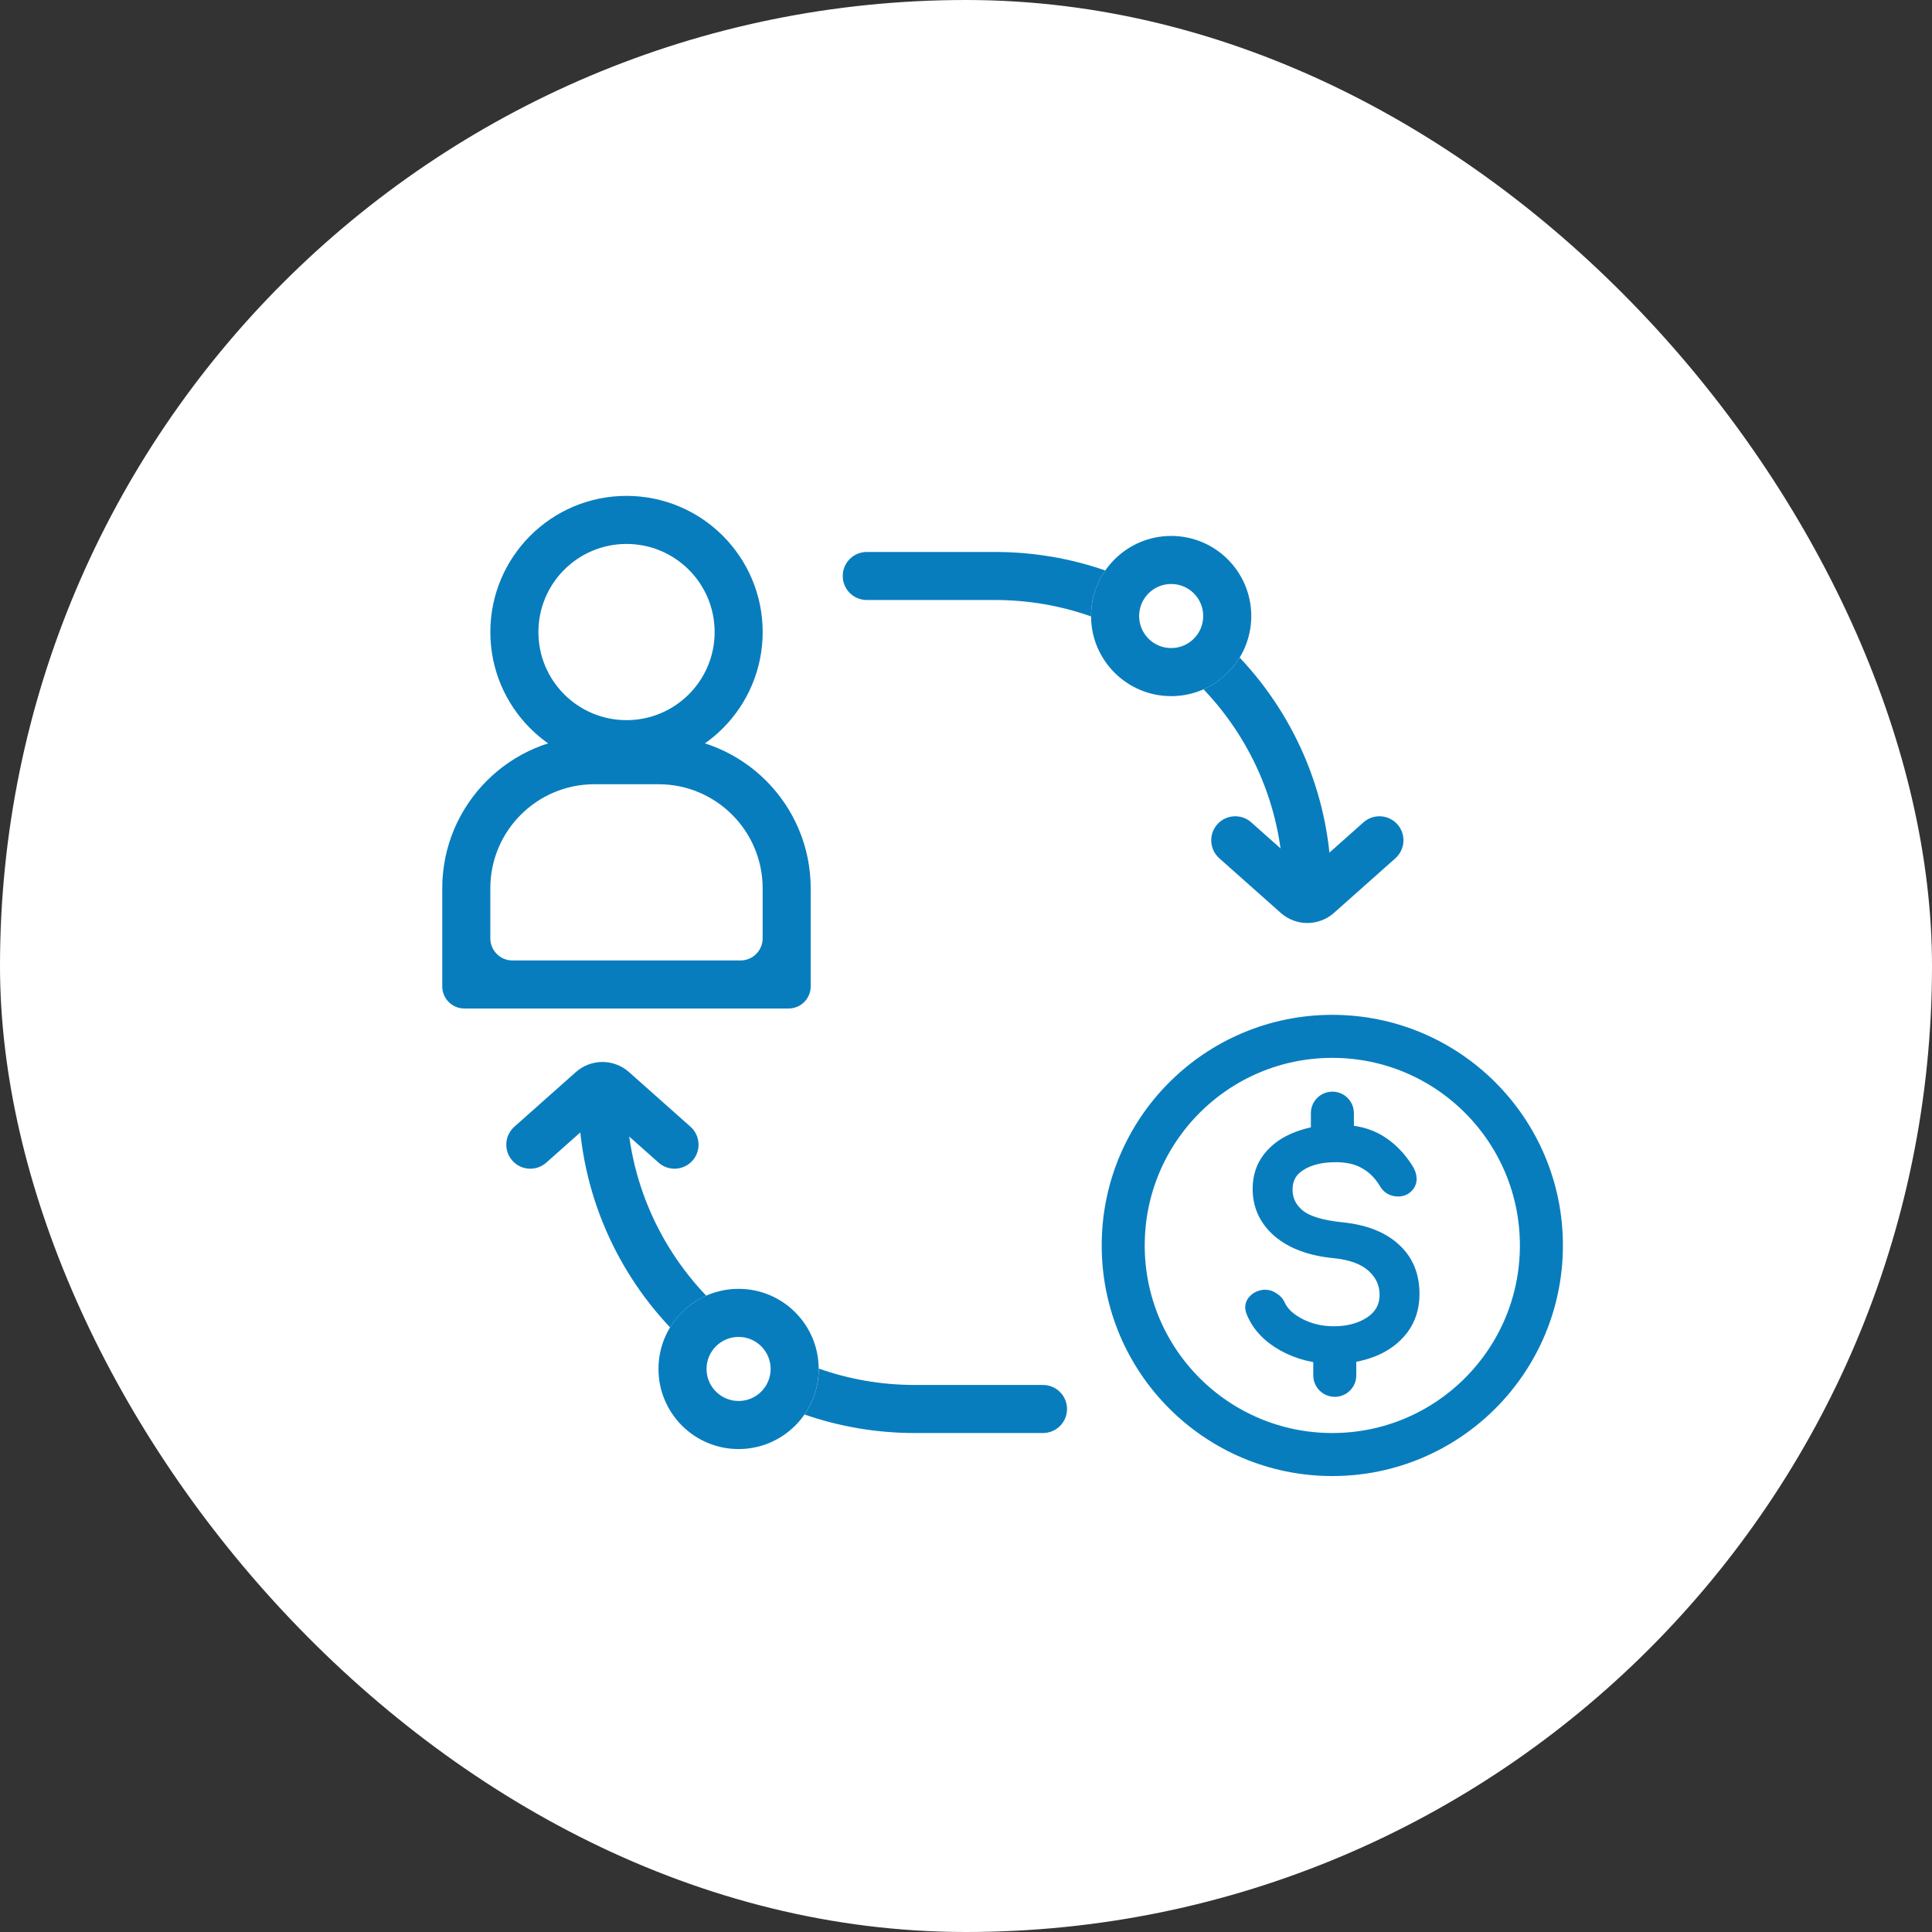
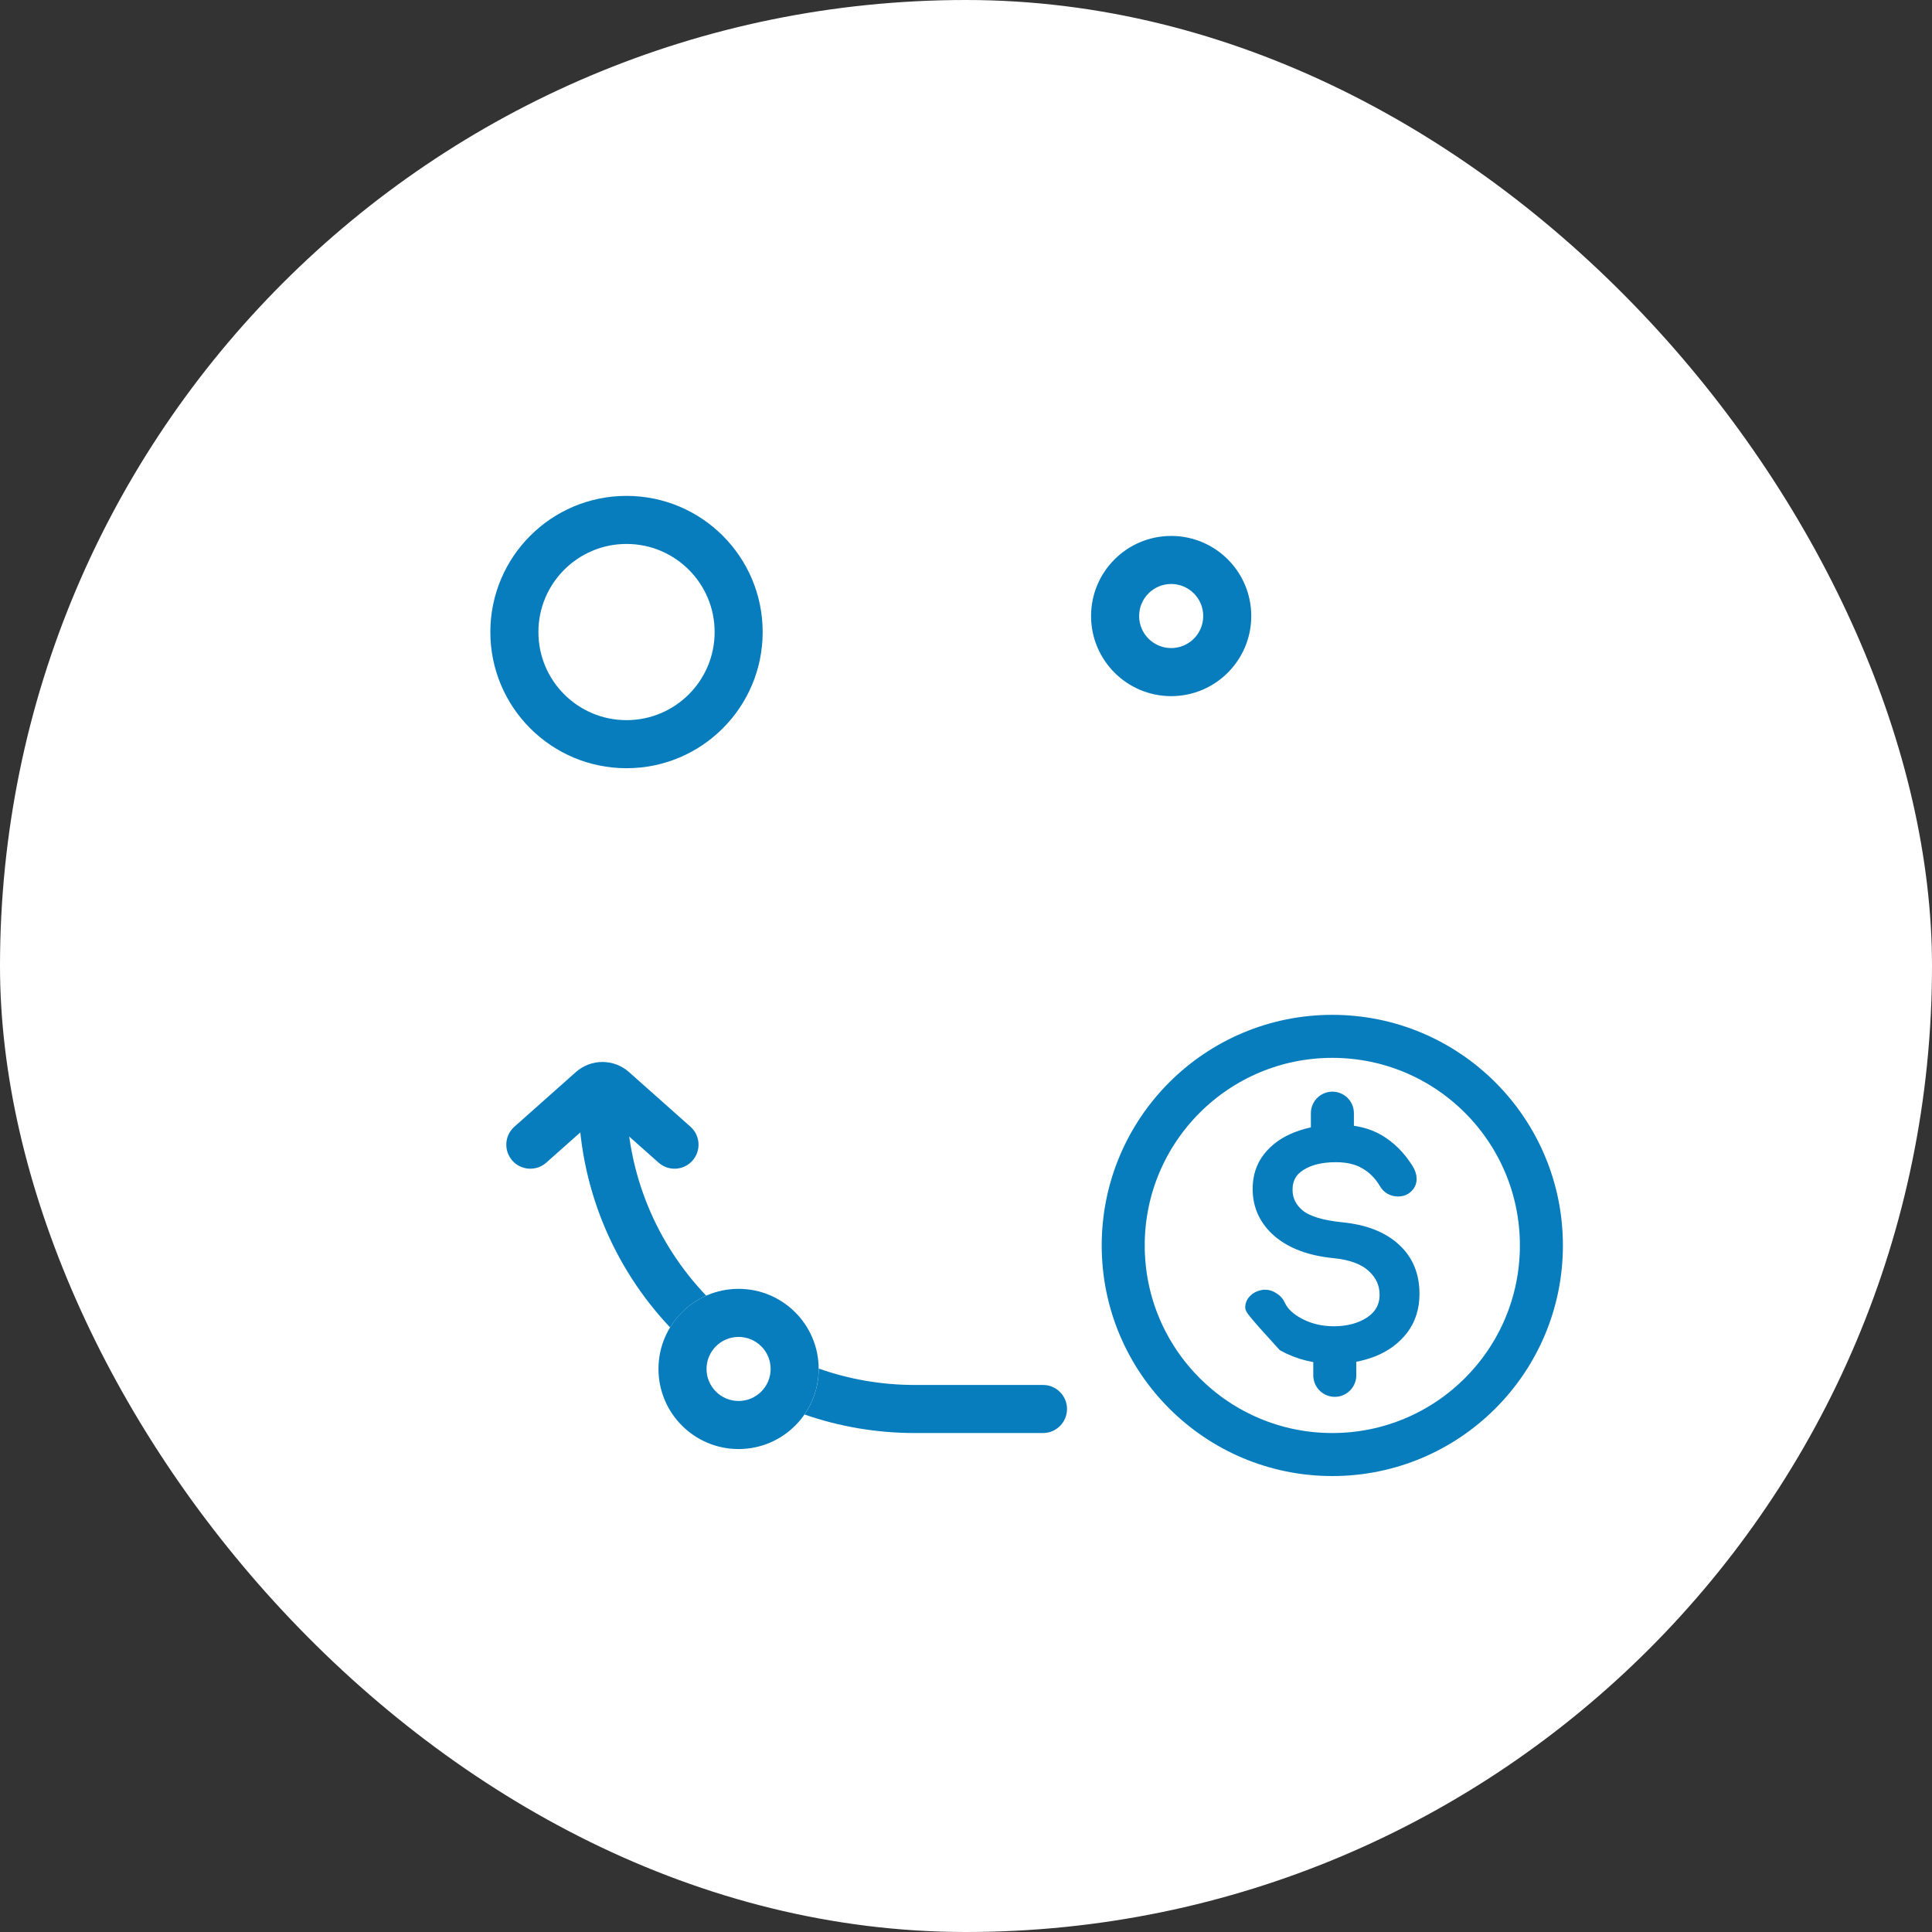
<svg xmlns="http://www.w3.org/2000/svg" width="75" height="75" viewBox="0 0 75 75" fill="none">
  <rect x="0" y="0" width="75" height="75" fill="#333333" stroke="none" />
  <rect width="75" height="75" rx="37.5" fill="white" />
  <path fill-rule="evenodd" clip-rule="evenodd" d="M24.321 21.116C22.432 21.116 20.901 22.647 20.901 24.536C20.901 26.425 22.432 27.956 24.321 27.956C26.21 27.956 27.742 26.425 27.742 24.536C27.742 22.647 26.21 21.116 24.321 21.116ZM19.035 24.536C19.035 21.617 21.402 19.25 24.321 19.25C27.241 19.25 29.607 21.617 29.607 24.536C29.607 27.456 27.241 29.822 24.321 29.822C21.402 29.822 19.035 27.456 19.035 24.536Z" fill="url(#paint0_linear_2298_55022)" />
-   <path fill-rule="evenodd" clip-rule="evenodd" d="M17.168 34.486C17.168 31.223 19.813 28.578 23.076 28.578H25.564C28.826 28.578 31.471 31.223 31.471 34.486V38.292C31.471 38.766 31.087 39.15 30.613 39.15H18.027C17.552 39.15 17.168 38.766 17.168 38.292V34.486ZM23.076 30.444C20.843 30.444 19.034 32.254 19.034 34.486V36.426C19.034 36.9 19.418 37.285 19.892 37.285H28.747C29.221 37.285 29.606 36.9 29.606 36.426V34.486C29.606 32.254 27.796 30.444 25.564 30.444H23.076Z" fill="url(#paint1_linear_2298_55022)" />
  <path d="M51.72 56.465C56.203 56.465 59.837 52.831 59.837 48.348C59.837 43.865 56.203 40.231 51.72 40.231C47.237 40.231 43.603 43.865 43.603 48.348C43.603 52.831 47.237 56.465 51.72 56.465Z" stroke="#087DBE" stroke-width="1.67" />
-   <path d="M51.777 52.736C51.059 52.736 50.404 52.573 49.812 52.248C49.228 51.923 48.824 51.498 48.602 50.973C48.565 50.885 48.547 50.811 48.547 50.751C48.547 50.641 48.588 50.544 48.669 50.463C48.75 50.374 48.861 50.315 49.002 50.286C49.024 50.278 49.061 50.275 49.113 50.275C49.231 50.275 49.342 50.312 49.446 50.386C49.557 50.452 49.638 50.544 49.69 50.663C49.823 50.951 50.086 51.195 50.478 51.395C50.87 51.594 51.303 51.694 51.777 51.694C52.332 51.694 52.802 51.568 53.187 51.317C53.571 51.058 53.764 50.707 53.764 50.264C53.764 49.842 53.601 49.484 53.275 49.188C52.95 48.885 52.454 48.7 51.788 48.634C50.87 48.545 50.149 48.279 49.623 47.836C49.098 47.385 48.836 46.823 48.836 46.15C48.836 45.677 48.969 45.271 49.235 44.931C49.509 44.583 49.879 44.321 50.345 44.143C50.819 43.959 51.348 43.866 51.932 43.866C52.569 43.866 53.105 43.996 53.542 44.254C53.978 44.513 54.348 44.883 54.652 45.363C54.74 45.503 54.785 45.636 54.785 45.762C54.785 45.925 54.711 46.058 54.563 46.161C54.481 46.213 54.385 46.239 54.274 46.239C54.163 46.239 54.06 46.213 53.964 46.161C53.867 46.102 53.793 46.025 53.742 45.928C53.542 45.596 53.29 45.344 52.987 45.175C52.691 44.997 52.313 44.908 51.855 44.908C51.292 44.908 50.837 45.019 50.489 45.241C50.142 45.455 49.968 45.77 49.968 46.184C49.968 46.568 50.123 46.889 50.434 47.148C50.745 47.407 51.3 47.577 52.099 47.658C52.987 47.747 53.675 48.017 54.163 48.467C54.652 48.911 54.896 49.499 54.896 50.23C54.896 50.763 54.752 51.221 54.463 51.605C54.174 51.982 53.79 52.267 53.309 52.459C52.835 52.644 52.324 52.736 51.777 52.736Z" fill="#087DBE" stroke="#087DBE" stroke-width="0.417" />
+   <path d="M51.777 52.736C51.059 52.736 50.404 52.573 49.812 52.248C48.565 50.885 48.547 50.811 48.547 50.751C48.547 50.641 48.588 50.544 48.669 50.463C48.75 50.374 48.861 50.315 49.002 50.286C49.024 50.278 49.061 50.275 49.113 50.275C49.231 50.275 49.342 50.312 49.446 50.386C49.557 50.452 49.638 50.544 49.69 50.663C49.823 50.951 50.086 51.195 50.478 51.395C50.87 51.594 51.303 51.694 51.777 51.694C52.332 51.694 52.802 51.568 53.187 51.317C53.571 51.058 53.764 50.707 53.764 50.264C53.764 49.842 53.601 49.484 53.275 49.188C52.95 48.885 52.454 48.7 51.788 48.634C50.87 48.545 50.149 48.279 49.623 47.836C49.098 47.385 48.836 46.823 48.836 46.15C48.836 45.677 48.969 45.271 49.235 44.931C49.509 44.583 49.879 44.321 50.345 44.143C50.819 43.959 51.348 43.866 51.932 43.866C52.569 43.866 53.105 43.996 53.542 44.254C53.978 44.513 54.348 44.883 54.652 45.363C54.74 45.503 54.785 45.636 54.785 45.762C54.785 45.925 54.711 46.058 54.563 46.161C54.481 46.213 54.385 46.239 54.274 46.239C54.163 46.239 54.06 46.213 53.964 46.161C53.867 46.102 53.793 46.025 53.742 45.928C53.542 45.596 53.29 45.344 52.987 45.175C52.691 44.997 52.313 44.908 51.855 44.908C51.292 44.908 50.837 45.019 50.489 45.241C50.142 45.455 49.968 45.77 49.968 46.184C49.968 46.568 50.123 46.889 50.434 47.148C50.745 47.407 51.3 47.577 52.099 47.658C52.987 47.747 53.675 48.017 54.163 48.467C54.652 48.911 54.896 49.499 54.896 50.23C54.896 50.763 54.752 51.221 54.463 51.605C54.174 51.982 53.79 52.267 53.309 52.459C52.835 52.644 52.324 52.736 51.777 52.736Z" fill="#087DBE" stroke="#087DBE" stroke-width="0.417" />
  <path d="M51.723 43.213L51.723 44.24" stroke="#087DBE" stroke-width="1.67" stroke-linecap="round" />
  <path d="M51.816 52.456L51.816 53.39" stroke="#087DBE" stroke-width="1.67" stroke-linecap="round" />
-   <path fill-rule="evenodd" clip-rule="evenodd" d="M47.255 32.001C47.597 31.616 48.187 31.581 48.572 31.923L50.751 33.86L52.93 31.923C53.315 31.581 53.904 31.616 54.247 32.001C54.589 32.386 54.554 32.975 54.169 33.318L51.784 35.438C51.195 35.962 50.307 35.962 49.718 35.438L47.333 33.318C46.948 32.975 46.913 32.386 47.255 32.001Z" fill="url(#paint2_linear_2298_55022)" />
-   <path fill-rule="evenodd" clip-rule="evenodd" d="M48.123 25.526C47.795 26.067 47.305 26.5 46.721 26.759C48.639 28.768 49.817 31.49 49.817 34.486C49.817 35.002 50.234 35.419 50.75 35.419C51.265 35.419 51.682 35.002 51.682 34.486C51.682 31.017 50.33 27.864 48.123 25.526ZM42.906 22.145C41.564 21.68 40.123 21.427 38.623 21.427H33.648C33.133 21.427 32.715 21.844 32.715 22.36C32.715 22.875 33.133 23.292 33.648 23.292H38.623C39.931 23.292 41.187 23.517 42.354 23.929C42.354 23.924 42.354 23.919 42.354 23.914C42.354 23.257 42.558 22.648 42.906 22.145Z" fill="url(#paint3_linear_2298_55022)" />
  <path fill-rule="evenodd" clip-rule="evenodd" d="M45.465 25.158C46.152 25.158 46.709 24.601 46.709 23.914C46.709 23.227 46.152 22.67 45.465 22.67C44.778 22.67 44.221 23.227 44.221 23.914C44.221 24.601 44.778 25.158 45.465 25.158ZM45.465 27.024C47.182 27.024 48.574 25.631 48.574 23.914C48.574 22.197 47.182 20.805 45.465 20.805C43.748 20.805 42.355 22.197 42.355 23.914C42.355 25.631 43.748 27.024 45.465 27.024Z" fill="url(#paint4_linear_2298_55022)" />
  <path fill-rule="evenodd" clip-rule="evenodd" d="M26.882 45.056C26.539 45.441 25.95 45.476 25.565 45.133L23.386 43.197L21.207 45.133C20.822 45.476 20.232 45.441 19.89 45.056C19.548 44.671 19.582 44.081 19.968 43.739L22.353 41.619C22.942 41.095 23.83 41.095 24.419 41.619L26.804 43.739C27.189 44.081 27.224 44.671 26.882 45.056Z" fill="url(#paint5_linear_2298_55022)" />
  <path fill-rule="evenodd" clip-rule="evenodd" d="M26.013 51.531C26.342 50.989 26.831 50.556 27.415 50.298C25.497 48.289 24.32 45.567 24.32 42.57C24.32 42.055 23.902 41.637 23.387 41.637C22.872 41.637 22.454 42.055 22.454 42.57C22.454 46.039 23.807 49.192 26.013 51.531ZM31.231 54.911C32.572 55.377 34.014 55.63 35.514 55.63H40.489C41.004 55.63 41.422 55.212 41.422 54.697C41.422 54.182 41.004 53.764 40.489 53.764H35.514C34.206 53.764 32.95 53.54 31.783 53.127C31.783 53.132 31.783 53.137 31.783 53.142C31.783 53.8 31.579 54.409 31.231 54.911Z" fill="url(#paint6_linear_2298_55022)" />
  <path fill-rule="evenodd" clip-rule="evenodd" d="M28.672 51.899C27.985 51.899 27.428 52.456 27.428 53.142C27.428 53.829 27.985 54.386 28.672 54.386C29.359 54.386 29.916 53.829 29.916 53.142C29.916 52.456 29.359 51.899 28.672 51.899ZM28.672 50.033C26.954 50.033 25.562 51.425 25.562 53.142C25.562 54.86 26.954 56.252 28.672 56.252C30.389 56.252 31.781 54.86 31.781 53.142C31.781 51.425 30.389 50.033 28.672 50.033Z" fill="url(#paint7_linear_2298_55022)" />
  <defs>
    <linearGradient id="paint0_linear_2298_55022" x1="24.321" y1="19.25" x2="24.321" y2="29.822" gradientUnits="userSpaceOnUse">
      <stop stop-color="#087DBE" />
    </linearGradient>
    <linearGradient id="paint1_linear_2298_55022" x1="24.32" y1="28.578" x2="24.32" y2="39.15" gradientUnits="userSpaceOnUse">
      <stop stop-color="#087DBE" />
    </linearGradient>
    <linearGradient id="paint2_linear_2298_55022" x1="50.751" y1="31.688" x2="50.751" y2="35.831" gradientUnits="userSpaceOnUse">
      <stop stop-color="#087DBE" />
    </linearGradient>
    <linearGradient id="paint3_linear_2298_55022" x1="42.199" y1="21.427" x2="42.199" y2="35.419" gradientUnits="userSpaceOnUse">
      <stop stop-color="#087DBE" />
    </linearGradient>
    <linearGradient id="paint4_linear_2298_55022" x1="45.465" y1="20.805" x2="45.465" y2="27.024" gradientUnits="userSpaceOnUse">
      <stop stop-color="#087DBE" />
    </linearGradient>
    <linearGradient id="paint5_linear_2298_55022" x1="23.386" y1="45.369" x2="23.386" y2="41.226" gradientUnits="userSpaceOnUse">
      <stop stop-color="#087DBE" />
    </linearGradient>
    <linearGradient id="paint6_linear_2298_55022" x1="31.938" y1="55.63" x2="31.938" y2="41.637" gradientUnits="userSpaceOnUse">
      <stop stop-color="#087DBE" />
    </linearGradient>
    <linearGradient id="paint7_linear_2298_55022" x1="28.672" y1="56.252" x2="28.672" y2="50.033" gradientUnits="userSpaceOnUse">
      <stop stop-color="#087DBE" />
    </linearGradient>
  </defs>
</svg>